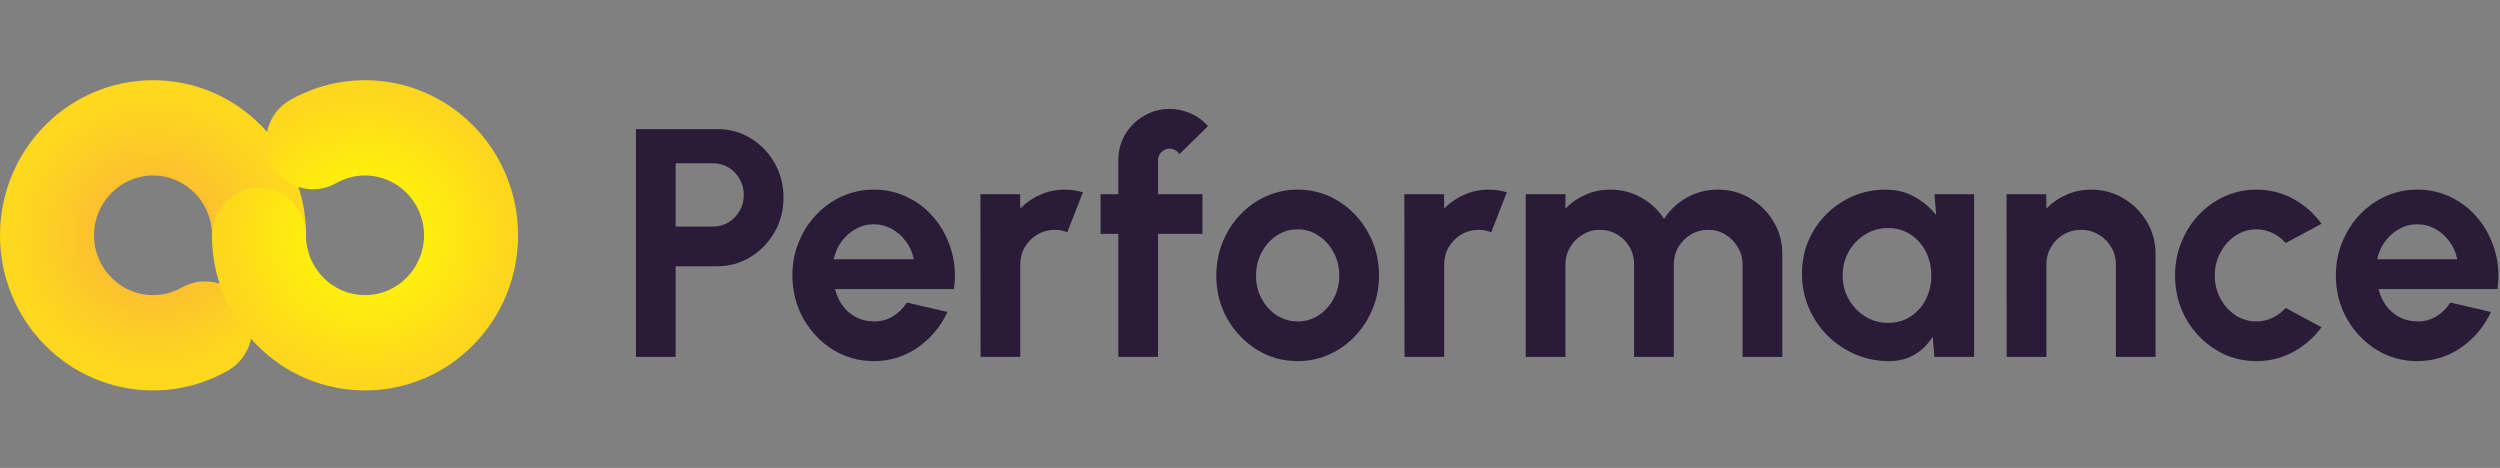
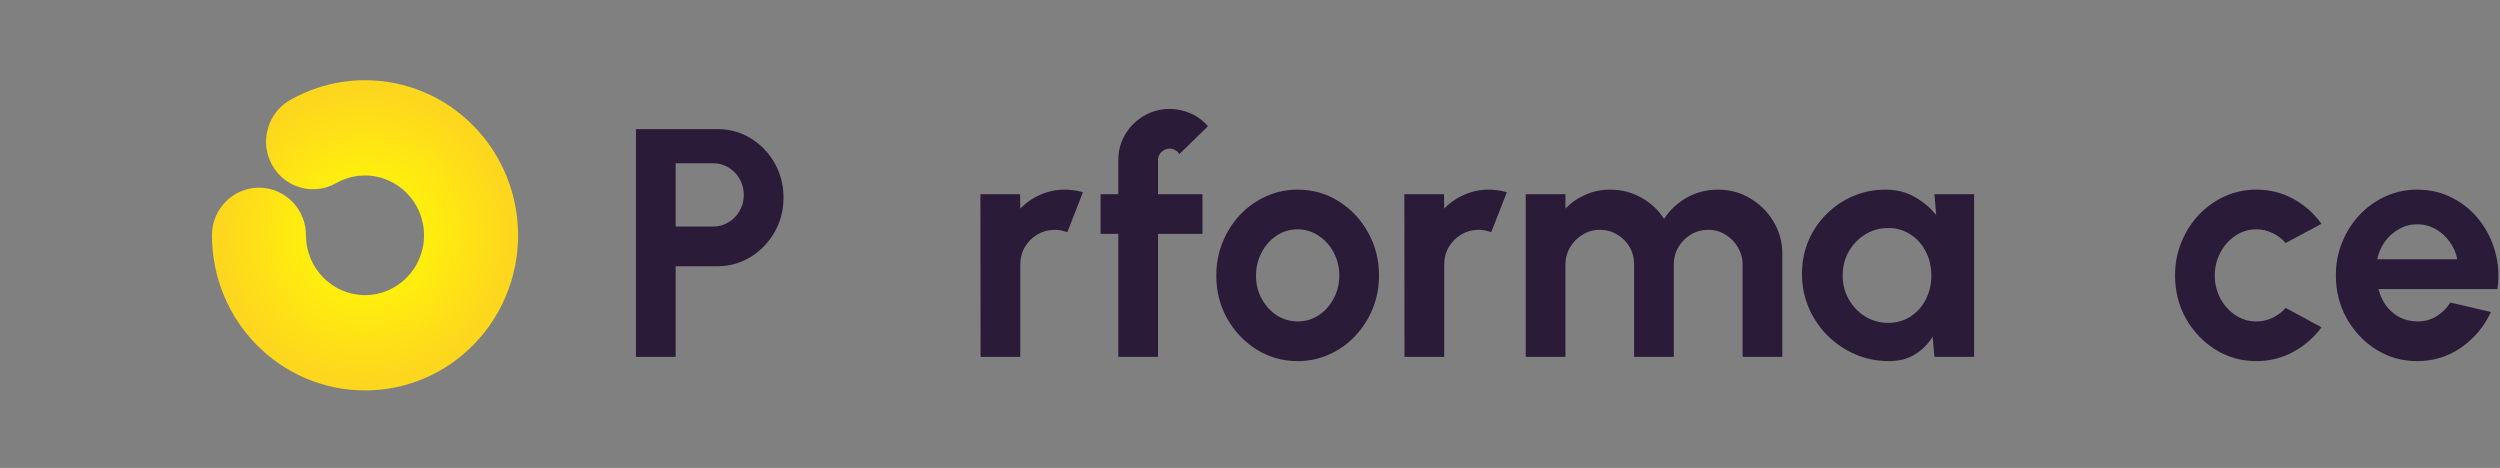
<svg xmlns="http://www.w3.org/2000/svg" width="187" height="35" viewBox="0 0 187 35" fill="none">
  <rect x="0" y="0" width="187" height="35" fill="#808080" stroke="none" />
-   <path d="M11.448 29.203C9.904 29.203 8.404 28.896 6.991 28.29C5.627 27.706 4.403 26.87 3.353 25.805C2.303 24.741 1.477 23.501 0.901 22.118C0.303 20.686 0 19.166 0 17.602C0 16.037 0.303 14.517 0.901 13.085C1.478 11.703 2.303 10.462 3.353 9.398C4.403 8.333 5.627 7.497 6.991 6.913C8.404 6.307 9.904 6 11.448 6C12.992 6 14.491 6.307 15.905 6.913C17.268 7.498 18.493 8.334 19.543 9.398C20.593 10.463 21.418 11.703 21.995 13.085C22.593 14.517 22.896 16.037 22.896 17.602C22.896 19.57 21.321 21.166 19.379 21.166C17.437 21.166 15.863 19.57 15.863 17.602C15.863 15.135 13.883 13.128 11.448 13.128C9.014 13.128 7.033 15.135 7.033 17.602C7.033 20.069 9.014 22.076 11.448 22.076C11.92 22.076 12.383 22.002 12.823 21.856C13.095 21.766 13.359 21.648 13.608 21.506C15.301 20.54 17.445 21.148 18.397 22.863C19.35 24.578 18.75 26.751 17.058 27.716C16.408 28.088 15.719 28.395 15.01 28.63C13.862 29.011 12.664 29.203 11.448 29.203L11.448 29.203Z" fill="url(#paint0_angular_4917_10)" />
  <path d="M27.304 29.203C25.76 29.203 24.26 28.896 22.846 28.29C21.483 27.706 20.259 26.87 19.209 25.805C18.158 24.741 17.333 23.501 16.757 22.118C16.159 20.686 15.855 19.166 15.855 17.601C15.855 15.633 17.43 14.038 19.372 14.038C21.314 14.038 22.888 15.633 22.888 17.601C22.888 20.068 24.869 22.076 27.303 22.076C29.737 22.076 31.718 20.068 31.718 17.601C31.718 15.134 29.737 13.127 27.303 13.127C26.831 13.127 26.369 13.201 25.928 13.347C25.657 13.437 25.392 13.555 25.143 13.697C23.451 14.663 21.306 14.056 20.354 12.34C19.401 10.625 20 8.452 21.693 7.487C22.343 7.116 23.032 6.808 23.741 6.574C24.889 6.193 26.087 6 27.303 6C28.847 6 30.347 6.307 31.761 6.913C33.124 7.498 34.348 8.334 35.398 9.398C36.449 10.463 37.274 11.703 37.85 13.085C38.448 14.517 38.751 16.037 38.751 17.602C38.751 19.167 38.448 20.686 37.85 22.119C37.274 23.501 36.449 24.741 35.398 25.806C34.348 26.87 33.124 27.706 31.761 28.291C30.347 28.897 28.847 29.204 27.303 29.204L27.304 29.203Z" fill="url(#paint1_angular_4917_10)" />
  <path d="M47.568 26.695V9.657H53.654C54.578 9.657 55.414 9.888 56.161 10.35C56.915 10.813 57.511 11.434 57.95 12.212C58.388 12.991 58.607 13.847 58.607 14.78C58.607 15.738 58.38 16.606 57.925 17.385C57.479 18.155 56.879 18.772 56.124 19.235C55.37 19.689 54.546 19.916 53.654 19.916H50.538V26.695H47.568ZM50.538 16.947H53.337C53.759 16.947 54.144 16.841 54.493 16.63C54.842 16.419 55.118 16.135 55.321 15.778C55.532 15.421 55.637 15.024 55.637 14.586C55.637 14.139 55.532 13.738 55.321 13.381C55.118 13.024 54.842 12.74 54.493 12.529C54.144 12.318 53.759 12.212 53.337 12.212H50.538V16.947Z" fill="#2A1B39" />
-   <path d="M65.355 27.012C64.236 27.012 63.213 26.723 62.288 26.147C61.371 25.571 60.637 24.797 60.085 23.823C59.542 22.849 59.27 21.774 59.27 20.598C59.27 19.713 59.428 18.886 59.745 18.115C60.061 17.336 60.495 16.654 61.047 16.07C61.607 15.478 62.256 15.016 62.994 14.683C63.732 14.35 64.519 14.184 65.355 14.184C66.304 14.184 67.173 14.387 67.96 14.793C68.755 15.19 69.428 15.738 69.98 16.436C70.532 17.133 70.933 17.928 71.185 18.821C71.436 19.713 71.493 20.646 71.355 21.62H62.459C62.572 22.074 62.759 22.484 63.018 22.849C63.278 23.206 63.607 23.494 64.004 23.713C64.402 23.924 64.852 24.034 65.355 24.042C65.874 24.05 66.345 23.928 66.767 23.677C67.197 23.417 67.554 23.068 67.838 22.63L70.868 23.336C70.373 24.415 69.635 25.299 68.653 25.989C67.672 26.671 66.572 27.012 65.355 27.012ZM62.361 19.393H68.349C68.26 18.906 68.069 18.468 67.777 18.078C67.493 17.681 67.14 17.364 66.718 17.129C66.296 16.894 65.842 16.776 65.355 16.776C64.868 16.776 64.418 16.894 64.004 17.129C63.59 17.356 63.237 17.669 62.945 18.066C62.661 18.456 62.467 18.898 62.361 19.393Z" fill="#2A1B39" />
  <path d="M73.347 26.695L73.335 14.525H76.305L76.317 15.608C76.731 15.17 77.226 14.825 77.802 14.573C78.378 14.314 78.999 14.184 79.664 14.184C80.11 14.184 80.556 14.249 81.003 14.379L79.834 17.373C79.526 17.251 79.218 17.19 78.909 17.19C78.431 17.19 77.993 17.308 77.595 17.543C77.205 17.77 76.893 18.082 76.658 18.48C76.431 18.869 76.317 19.304 76.317 19.782V26.695H73.347Z" fill="#2A1B39" />
  <path d="M86.62 11.969V14.525H89.943V17.494H86.62V26.695H83.651V17.494H82.324V14.525H83.651V11.969C83.651 11.271 83.821 10.634 84.162 10.058C84.511 9.474 84.977 9.012 85.561 8.671C86.146 8.322 86.791 8.147 87.497 8.147C88.008 8.147 88.515 8.253 89.018 8.464C89.521 8.675 89.967 8.999 90.357 9.438L88.215 11.531C88.142 11.393 88.036 11.291 87.898 11.227C87.768 11.153 87.635 11.117 87.497 11.117C87.261 11.117 87.054 11.202 86.876 11.373C86.706 11.535 86.62 11.734 86.62 11.969Z" fill="#2A1B39" />
  <path d="M97.065 27.012C95.945 27.012 94.923 26.723 93.998 26.147C93.081 25.571 92.347 24.8 91.795 23.835C91.251 22.861 90.979 21.786 90.979 20.61C90.979 19.717 91.138 18.886 91.454 18.115C91.77 17.336 92.205 16.654 92.756 16.07C93.316 15.478 93.965 15.016 94.704 14.683C95.442 14.35 96.229 14.184 97.065 14.184C98.184 14.184 99.203 14.472 100.119 15.048C101.044 15.624 101.779 16.399 102.322 17.373C102.874 18.346 103.15 19.425 103.15 20.61C103.15 21.494 102.992 22.322 102.675 23.093C102.359 23.863 101.921 24.545 101.361 25.137C100.809 25.721 100.164 26.18 99.426 26.512C98.695 26.845 97.908 27.012 97.065 27.012ZM97.065 24.042C97.657 24.042 98.188 23.884 98.659 23.567C99.129 23.251 99.499 22.833 99.766 22.314C100.042 21.794 100.18 21.227 100.18 20.61C100.18 19.977 100.038 19.401 99.754 18.882C99.478 18.354 99.101 17.936 98.622 17.628C98.152 17.312 97.633 17.154 97.065 17.154C96.48 17.154 95.953 17.312 95.483 17.628C95.012 17.945 94.639 18.366 94.363 18.894C94.087 19.421 93.949 19.993 93.949 20.61C93.949 21.251 94.091 21.831 94.375 22.35C94.659 22.869 95.036 23.283 95.507 23.592C95.986 23.892 96.505 24.042 97.065 24.042Z" fill="#2A1B39" />
  <path d="M105.057 26.695L105.045 14.525H108.014L108.026 15.608C108.44 15.17 108.935 14.825 109.511 14.573C110.087 14.314 110.708 14.184 111.373 14.184C111.82 14.184 112.266 14.249 112.712 14.379L111.544 17.373C111.235 17.251 110.927 17.19 110.619 17.19C110.14 17.19 109.702 17.308 109.304 17.543C108.915 17.77 108.603 18.082 108.367 18.48C108.14 18.869 108.026 19.304 108.026 19.782V26.695H105.057Z" fill="#2A1B39" />
  <path d="M114.125 26.695V14.525H117.095V15.608C117.508 15.17 118.003 14.825 118.579 14.573C119.155 14.314 119.776 14.184 120.441 14.184C121.285 14.184 122.06 14.383 122.766 14.78C123.48 15.178 124.048 15.709 124.47 16.375C124.9 15.709 125.468 15.178 126.174 14.78C126.879 14.383 127.654 14.184 128.498 14.184C129.391 14.184 130.198 14.403 130.92 14.841C131.65 15.271 132.23 15.851 132.66 16.581C133.099 17.304 133.318 18.111 133.318 19.003V26.695H130.348V19.794C130.348 19.324 130.23 18.894 129.995 18.504C129.768 18.107 129.46 17.79 129.07 17.555C128.689 17.312 128.259 17.19 127.78 17.19C127.301 17.19 126.867 17.308 126.478 17.543C126.097 17.77 125.788 18.078 125.553 18.468C125.318 18.857 125.2 19.299 125.2 19.794V26.695H122.23V19.794C122.23 19.299 122.117 18.857 121.89 18.468C121.662 18.078 121.354 17.77 120.965 17.543C120.575 17.308 120.141 17.19 119.662 17.19C119.192 17.19 118.762 17.312 118.372 17.555C117.983 17.79 117.671 18.107 117.435 18.504C117.208 18.894 117.095 19.324 117.095 19.794V26.695H114.125Z" fill="#2A1B39" />
  <path d="M144.695 14.525H147.664V26.695H144.695L144.561 25.186C144.228 25.73 143.786 26.172 143.234 26.512C142.691 26.845 142.046 27.012 141.299 27.012C140.398 27.012 139.555 26.841 138.768 26.5C137.981 26.16 137.287 25.689 136.687 25.089C136.094 24.488 135.628 23.794 135.287 23.007C134.954 22.22 134.788 21.377 134.788 20.476C134.788 19.608 134.946 18.792 135.263 18.03C135.587 17.267 136.037 16.598 136.613 16.022C137.19 15.446 137.855 14.995 138.609 14.671C139.364 14.346 140.175 14.184 141.043 14.184C141.847 14.184 142.565 14.362 143.198 14.719C143.839 15.076 144.382 15.531 144.828 16.082L144.695 14.525ZM141.226 24.151C141.859 24.151 142.419 23.993 142.906 23.677C143.392 23.36 143.774 22.934 144.05 22.399C144.325 21.855 144.463 21.259 144.463 20.61C144.463 19.953 144.325 19.356 144.05 18.821C143.774 18.277 143.388 17.847 142.893 17.531C142.407 17.214 141.851 17.056 141.226 17.056C140.601 17.056 140.029 17.218 139.51 17.543C138.999 17.859 138.589 18.285 138.281 18.821C137.981 19.356 137.831 19.953 137.831 20.61C137.831 21.267 137.985 21.863 138.293 22.399C138.601 22.934 139.011 23.36 139.522 23.677C140.041 23.993 140.609 24.151 141.226 24.151Z" fill="#2A1B39" />
-   <path d="M161.237 19.003V26.695H158.268V19.782C158.268 19.304 158.15 18.869 157.915 18.48C157.68 18.082 157.363 17.77 156.966 17.543C156.576 17.308 156.142 17.19 155.663 17.19C155.185 17.19 154.746 17.308 154.349 17.543C153.959 17.77 153.647 18.082 153.412 18.48C153.185 18.869 153.071 19.304 153.071 19.782V26.695H150.101L150.089 14.525H153.059L153.071 15.608C153.485 15.17 153.98 14.825 154.556 14.573C155.132 14.314 155.753 14.184 156.418 14.184C157.302 14.184 158.11 14.403 158.84 14.841C159.57 15.271 160.15 15.851 160.58 16.581C161.018 17.304 161.237 18.111 161.237 19.003Z" fill="#2A1B39" />
  <path d="M170.97 23.032L173.647 24.48C173.088 25.243 172.386 25.855 171.542 26.318C170.698 26.78 169.777 27.012 168.779 27.012C167.66 27.012 166.637 26.723 165.712 26.147C164.796 25.571 164.061 24.8 163.51 23.835C162.966 22.861 162.694 21.786 162.694 20.61C162.694 19.717 162.852 18.886 163.169 18.115C163.485 17.336 163.919 16.654 164.471 16.07C165.031 15.478 165.68 15.016 166.418 14.683C167.157 14.35 167.944 14.184 168.779 14.184C169.777 14.184 170.698 14.415 171.542 14.878C172.386 15.34 173.088 15.961 173.647 16.74L170.97 18.176C170.686 17.851 170.349 17.6 169.96 17.421C169.579 17.243 169.185 17.154 168.779 17.154C168.195 17.154 167.668 17.316 167.197 17.64C166.727 17.957 166.353 18.379 166.078 18.906C165.802 19.425 165.664 19.993 165.664 20.61C165.664 21.218 165.802 21.786 166.078 22.314C166.353 22.833 166.727 23.251 167.197 23.567C167.668 23.884 168.195 24.042 168.779 24.042C169.201 24.042 169.603 23.953 169.984 23.774C170.366 23.588 170.694 23.34 170.97 23.032Z" fill="#2A1B39" />
  <path d="M180.807 27.012C179.687 27.012 178.665 26.723 177.74 26.147C176.823 25.571 176.089 24.797 175.537 23.823C174.994 22.849 174.722 21.774 174.722 20.598C174.722 19.713 174.88 18.886 175.197 18.115C175.513 17.336 175.947 16.654 176.499 16.07C177.059 15.478 177.708 15.016 178.446 14.683C179.184 14.35 179.971 14.184 180.807 14.184C181.756 14.184 182.624 14.387 183.412 14.793C184.207 15.19 184.88 15.738 185.432 16.436C185.984 17.133 186.385 17.928 186.637 18.821C186.888 19.713 186.945 20.646 186.807 21.62H177.911C178.024 22.074 178.211 22.484 178.47 22.849C178.73 23.206 179.059 23.494 179.456 23.713C179.854 23.924 180.304 24.034 180.807 24.042C181.326 24.05 181.797 23.928 182.219 23.677C182.649 23.417 183.006 23.068 183.29 22.63L186.32 23.336C185.825 24.415 185.087 25.299 184.105 25.989C183.123 26.671 182.024 27.012 180.807 27.012ZM177.813 19.393H183.801C183.712 18.906 183.521 18.468 183.229 18.078C182.945 17.681 182.592 17.364 182.17 17.129C181.748 16.894 181.294 16.776 180.807 16.776C180.32 16.776 179.87 16.894 179.456 17.129C179.042 17.356 178.689 17.669 178.397 18.066C178.113 18.456 177.919 18.898 177.813 19.393Z" fill="#2A1B39" />
  <defs>
    <radialGradient id="paint0_angular_4917_10" cx="0" cy="0" r="1" gradientUnits="userSpaceOnUse" gradientTransform="translate(11.448 17.602) rotate(30.737) scale(11.909 11.986)">
      <stop stop-color="#FBB03B" />
      <stop offset="0.86" stop-color="#FDD81E" />
    </radialGradient>
    <radialGradient id="paint1_angular_4917_10" cx="0" cy="0" r="1" gradientUnits="userSpaceOnUse" gradientTransform="translate(27.303 17.601) rotate(-148.929) scale(12.189 12.266)">
      <stop stop-color="#FFFF00" />
      <stop offset="0.88" stop-color="#FDD71E" />
      <stop offset="1" stop-color="#FDD71E" />
    </radialGradient>
  </defs>
</svg>